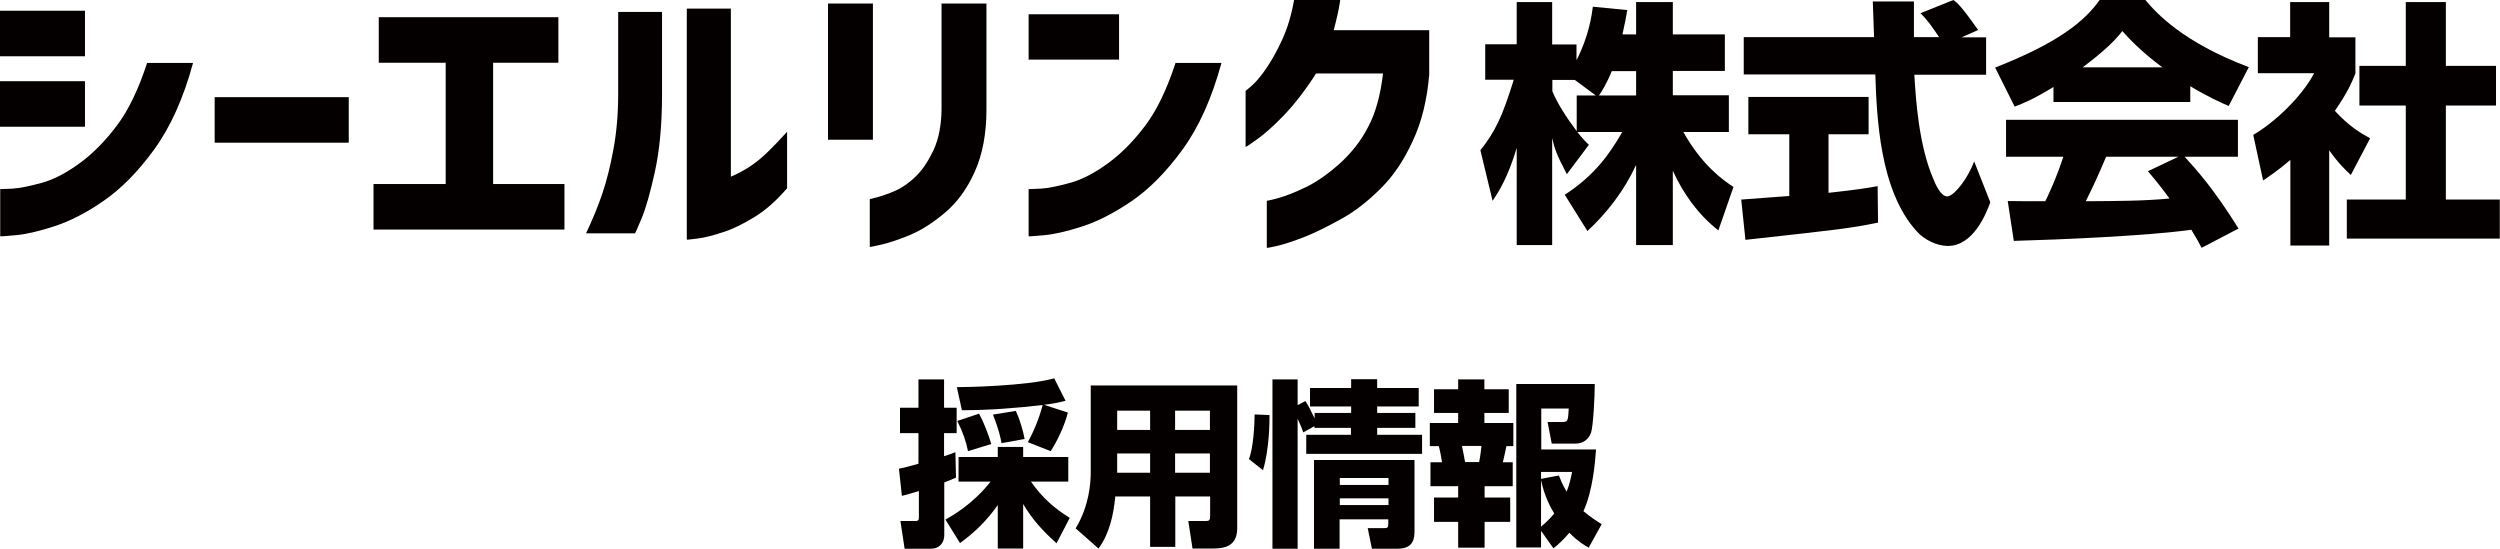
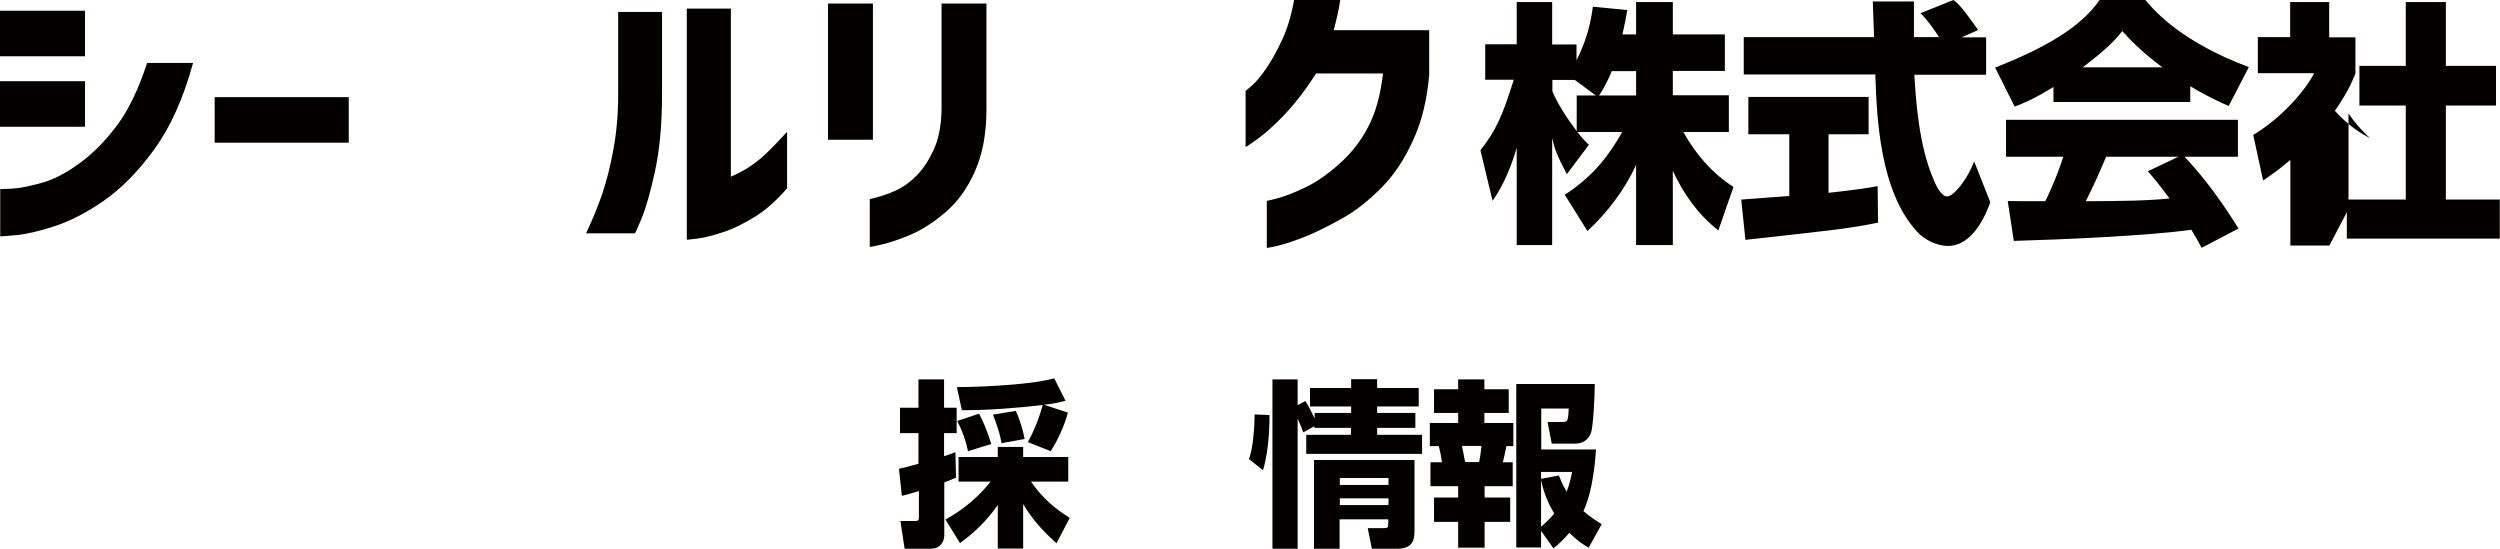
<svg xmlns="http://www.w3.org/2000/svg" id="_レイヤー_2" data-name="レイヤー 2" viewBox="0 0 119.14 26.15">
  <defs>
    <style>
      .cls-1 {
        fill: #040000;
      }
    </style>
  </defs>
  <g id="_レイヤー_1-2" data-name="レイヤー 1">
    <g>
      <g>
        <g>
          <path class="cls-1" d="M0,2.68V.51h4.05v2.17H0ZM7,3h2.2c-.46,1.69-1.08,3.06-1.85,4.12s-1.58,1.88-2.41,2.45c-.83.58-1.63.98-2.37,1.22s-1.36.38-1.83.42c-.48.04-.72.06-.73.05v-2.25s.2,0,.57-.02c.37-.02.84-.12,1.42-.28s1.18-.48,1.82-.95c.64-.47,1.22-1.07,1.76-1.79.54-.72,1.02-1.71,1.43-2.97ZM0,6.04v-2.17h4.05v2.17H0Z" />
          <path class="cls-1" d="M10.23,6.8v-2.17h6.39v2.17h-6.39Z" />
-           <path class="cls-1" d="M17.8,10.94v-2.17h3.44V2.99h-3.19V.82h8.56v2.17h-3.11v5.78h3.4v2.17h-9.1Z" />
          <path class="cls-1" d="M30.25,11.12h-2.32c.31-.66.57-1.29.77-1.88.2-.59.38-1.29.53-2.1.15-.81.23-1.69.23-2.65V.57h2.09v3.93c0,1.46-.12,2.68-.34,3.68-.22,1-.43,1.74-.63,2.22-.2.48-.31.73-.33.73ZM37.51,6.29v2.68c-.5.58-1.01,1.04-1.55,1.37-.54.33-1.04.58-1.52.73-.48.16-.88.26-1.21.3-.33.04-.5.06-.5.05V.41h2.1v8.01c.29-.12.59-.28.9-.48.3-.2.59-.43.87-.71.28-.27.58-.59.91-.95Z" />
          <path class="cls-1" d="M39.46,6.65V.17h2.14v6.49h-2.14ZM41.45,11.77v-2.28c.48-.11.89-.25,1.24-.41.35-.16.68-.4.99-.71.31-.31.58-.73.82-1.24.23-.51.36-1.15.37-1.9V.17h2.14v5.06c0,1.15-.19,2.13-.55,2.94-.36.81-.83,1.46-1.42,1.96-.59.5-1.15.85-1.68,1.07s-.98.37-1.33.45-.55.12-.57.12Z" />
-           <path class="cls-1" d="M49.02,2.84V.68h4.31v2.16h-4.31ZM56.01,3h2.2c-.46,1.69-1.08,3.06-1.85,4.12-.77,1.06-1.58,1.88-2.41,2.45s-1.63.98-2.37,1.22-1.36.38-1.83.42c-.47.04-.72.06-.73.05v-2.25s.2,0,.57-.02.84-.12,1.42-.28,1.18-.48,1.82-.95c.64-.47,1.22-1.07,1.76-1.79.54-.72,1.02-1.71,1.43-2.97Z" />
          <path class="cls-1" d="M61.68,0h2.19c-.04.26-.08.51-.14.75-.06.24-.11.47-.17.69h4.55v2.12c-.1,1.2-.36,2.26-.79,3.17-.42.92-.93,1.67-1.53,2.26-.59.59-1.2,1.07-1.83,1.42s-1.2.64-1.74.86c-.54.21-.98.36-1.32.44-.34.08-.52.11-.53.1v-2.24s.19-.03.55-.13c.35-.1.79-.27,1.31-.52.52-.25,1.06-.63,1.62-1.13.56-.51,1.02-1.09,1.36-1.76.35-.66.58-1.51.7-2.53h-3.19c-.53.83-1.06,1.5-1.56,2.02s-.93.89-1.27,1.13-.51.36-.53.35v-2.67s.11-.08.31-.26.43-.45.68-.82c.26-.38.51-.83.75-1.35.24-.52.44-1.15.57-1.9Z" />
        </g>
        <g>
          <path class="cls-1" d="M77.97,1.64V.1h1.75v1.54h2.48v1.74h-2.48v1.16h2.67v1.75h-2.17c.89,1.58,1.87,2.28,2.39,2.62l-.72,2.07c-.96-.75-1.67-1.75-2.17-2.84v3.54h-1.75v-3.82c-.55,1.19-1.35,2.25-2.32,3.15l-1.08-1.73c1.41-.91,2.14-1.94,2.74-2.99h-2.14c.27.34.38.45.55.61l-1.05,1.4c-.51-.97-.58-1.21-.7-1.72v5.1h-1.69v-4.63c-.42,1.41-.87,2.11-1.15,2.52l-.58-2.41c.72-.91,1.05-1.62,1.59-3.36h-1.36v-1.69h1.5V.1h1.69v2.02h1.16v.75c.59-1.14.73-2.17.78-2.55l1.64.16c-.05.31-.11.61-.23,1.16h.64ZM76.05,4.55l-1-.74h-1.07v.54c.23.56.66,1.24,1.16,1.9v-1.7h.91ZM77.97,4.55v-1.16h-1.16c-.24.59-.5,1.01-.61,1.16h1.78Z" />
          <path class="cls-1" d="M82.99,9.51c.07-.01,2.06-.15,2.28-.17v-2.94h-1.95v-1.78h5.73v1.78h-1.91v2.79c1.37-.15,1.92-.24,2.34-.32l.02,1.74c-1.38.28-1.97.34-6.32.82l-.2-1.92ZM93.49,1.78h1.16v1.78h-3.42c.07,1.18.21,3.37.91,4.98.07.18.34.82.65.82.33,0,.99-.85,1.29-1.67l.77,1.95c-.2.55-.81,2.08-2.02,2.08-.56,0-1.15-.32-1.48-.69-1.78-1.94-1.91-5.47-1.98-7.48h-6.27v-1.78h6.21c-.01-.2-.06-1.62-.06-1.7h1.96v1.7h1.2c-.32-.47-.56-.83-.89-1.14L93.09,0c.18.13.34.24,1.18,1.43l-.77.34Z" />
          <path class="cls-1" d="M97.87,4.14c-.97.59-1.41.77-1.86.94l-.93-1.86C98.07,2.05,99.34,1.02,100.06,0h2.18c.53.63,1.78,2.01,4.93,3.2l-.96,1.85c-.37-.16-.96-.42-1.83-.94v.75h-6.52v-.71ZM104.92,11.81c-.12-.23-.26-.49-.49-.86-2.08.29-6.25.47-8.46.53l-.29-1.9c.06.01,1.62.01,1.79.01.1-.2.5-1.02.86-2.12h-2.73v-1.76h11.05v1.76h-2.54c.55.6,1.37,1.5,2.57,3.42l-1.76.92ZM103.05,3.21c-1.07-.8-1.59-1.38-1.91-1.73-.29.38-.77.89-1.89,1.73h3.8ZM103.81,7.47h-3.44c-.44,1.03-.59,1.35-.97,2.12,1.45-.01,2.77-.01,3.99-.13-.51-.69-.78-1.01-1.03-1.3l1.45-.69Z" />
-           <path class="cls-1" d="M111.01,11.7h-1.86v-4.08c-.5.43-.94.74-1.3.98l-.47-2.17c1.37-.82,2.5-2.14,2.9-2.94h-2.68v-1.72h1.54V.1h1.86v1.68h1.25v1.72c-.18.45-.38.91-.98,1.78.67.74,1.24,1.07,1.68,1.31l-.92,1.75c-.26-.25-.59-.55-1.03-1.18v4.55ZM114.65.1h1.91v3.04h2.39v1.89h-2.39v4.48h2.57v1.86h-7.29v-1.86h2.81v-4.48h-2.21v-1.89h2.21V.1Z" />
+           <path class="cls-1" d="M111.01,11.7h-1.86v-4.08c-.5.43-.94.74-1.3.98l-.47-2.17c1.37-.82,2.5-2.14,2.9-2.94h-2.68v-1.72h1.54V.1h1.86v1.68h1.25v1.72c-.18.45-.38.91-.98,1.78.67.74,1.24,1.07,1.68,1.31c-.26-.25-.59-.55-1.03-1.18v4.55ZM114.65.1h1.91v3.04h2.39v1.89h-2.39v4.48h2.57v1.86h-7.29v-1.86h2.81v-4.48h-2.21v-1.89h2.21V.1Z" />
        </g>
      </g>
      <g>
        <path class="cls-1" d="M42.83,22.34c.2-.04.3-.06.94-.24v-1.46h-.88v-1.21h.88v-1.35h1.22v1.35h.6v1.21h-.6v1.1c.25-.08.37-.12.54-.19l.03,1.21c-.2.09-.37.16-.56.23v2.52c0,.31-.19.64-.65.64h-1.24l-.2-1.32h.71c.15,0,.17-.05.17-.2v-1.23c-.49.15-.63.19-.81.23l-.14-1.29ZM45.06,24.76c.31-.18,1.27-.7,2.15-1.81h-1.53v-1.17h1.87v-.48h1.21v.48h2.15v1.17h-1.78c.57.81,1.12,1.27,1.85,1.73l-.63,1.21c-.71-.64-1.15-1.14-1.59-1.87v2.12h-1.21v-2.07c-.56.79-1.16,1.35-1.8,1.81l-.7-1.13ZM48.98,21.08c.26-.47.53-1.1.71-1.78-1.27.15-2.57.25-3.85.25l-.24-1.1c.43,0,3.29-.05,4.64-.42l.54,1.07c-.25.06-.49.13-1.03.19l1.14.37c-.15.62-.53,1.41-.82,1.84l-1.09-.43ZM46.66,19.72c.24.43.46,1.04.58,1.44l-1.11.34c-.09-.46-.24-.9-.51-1.44l1.05-.35ZM48.41,19.58c.16.33.35.94.42,1.34l-1.1.2c-.04-.21-.11-.61-.41-1.36l1.1-.18Z" />
-         <path class="cls-1" d="M58.96,25.18c0,.88-.65.96-1.16.96h-.97l-.2-1.31h.82c.17,0,.22-.03.22-.24v-.93h-1.66v2.4h-1.2v-2.4h-1.66c-.08.86-.28,1.78-.8,2.48l-1.09-.96c.65-1.07.72-2.18.72-2.67v-4.14h6.98v6.8ZM54.81,19.57h-1.57v.92h1.57v-.92ZM54.81,21.61h-1.57v.92h1.57v-.92ZM57.66,19.57h-1.66v.92h1.66v-.92ZM57.66,21.61h-1.66v.92h1.66v-.92Z" />
        <path class="cls-1" d="M59.52,21.87c.21-.51.27-1.64.27-2.12l.71.03c0,.31,0,1.58-.31,2.63l-.68-.54ZM62.11,20.61c-.05-.15-.1-.28-.27-.66v6.2h-1.2v-8.07h1.2v1.23l.37-.2c.15.24.2.34.44.83v-.26h1.74v-.31h-1.96v-.88h1.96v-.42h1.24v.42h1.98v.88h-1.98v.31h1.82v.71h-1.82v.33h2.14v.91h-5.52v-.91h2.13v-.33h-1.74v-.08l-.54.3ZM67.41,21.92v3.35c0,.38-.03.88-.82.88h-1.21l-.2-.98h.77c.2,0,.21-.05.21-.21v-.21h-2.32v1.4h-1.22v-4.23h4.79ZM63.85,22.78v.33h2.32v-.33h-2.32ZM63.85,23.75v.32h2.32v-.32h-2.32Z" />
        <path class="cls-1" d="M69.48,18.08h1.26v.47h1.16v1.13h-1.16v.48h1.38v1.1h-.33c-.06.29-.1.48-.17.77h.47v1.14h-1.34v.54h1.22v1.16h-1.22v1.23h-1.26v-1.23h-1.15v-1.16h1.15v-.54h-1.32v-1.14h.55c-.03-.23-.1-.58-.15-.77h-.43v-1.1h1.35v-.48h-1.15v-1.13h1.15v-.47ZM69.67,21.25c.03.12.13.65.15.77h.67c.08-.39.09-.63.11-.77h-.94ZM73.44,25.32v.77h-1.18v-7.79h3.74c0,.59-.07,2.01-.18,2.33-.12.32-.39.51-.73.51h-1.14l-.2-1.03h.7c.27,0,.28-.06.31-.64h-1.31v1.95h2.61c-.04.58-.15,1.97-.6,2.94.3.25.59.45.87.62l-.62,1.12c-.24-.14-.49-.28-.92-.71-.31.36-.54.57-.76.74l-.58-.82ZM73.44,22.49v.33l.85-.16c.08.2.15.4.37.77.14-.35.2-.65.26-.94h-1.48ZM73.44,25.1c.31-.26.49-.46.63-.63-.13-.21-.46-.77-.63-1.59v2.22Z" />
      </g>
    </g>
  </g>
</svg>